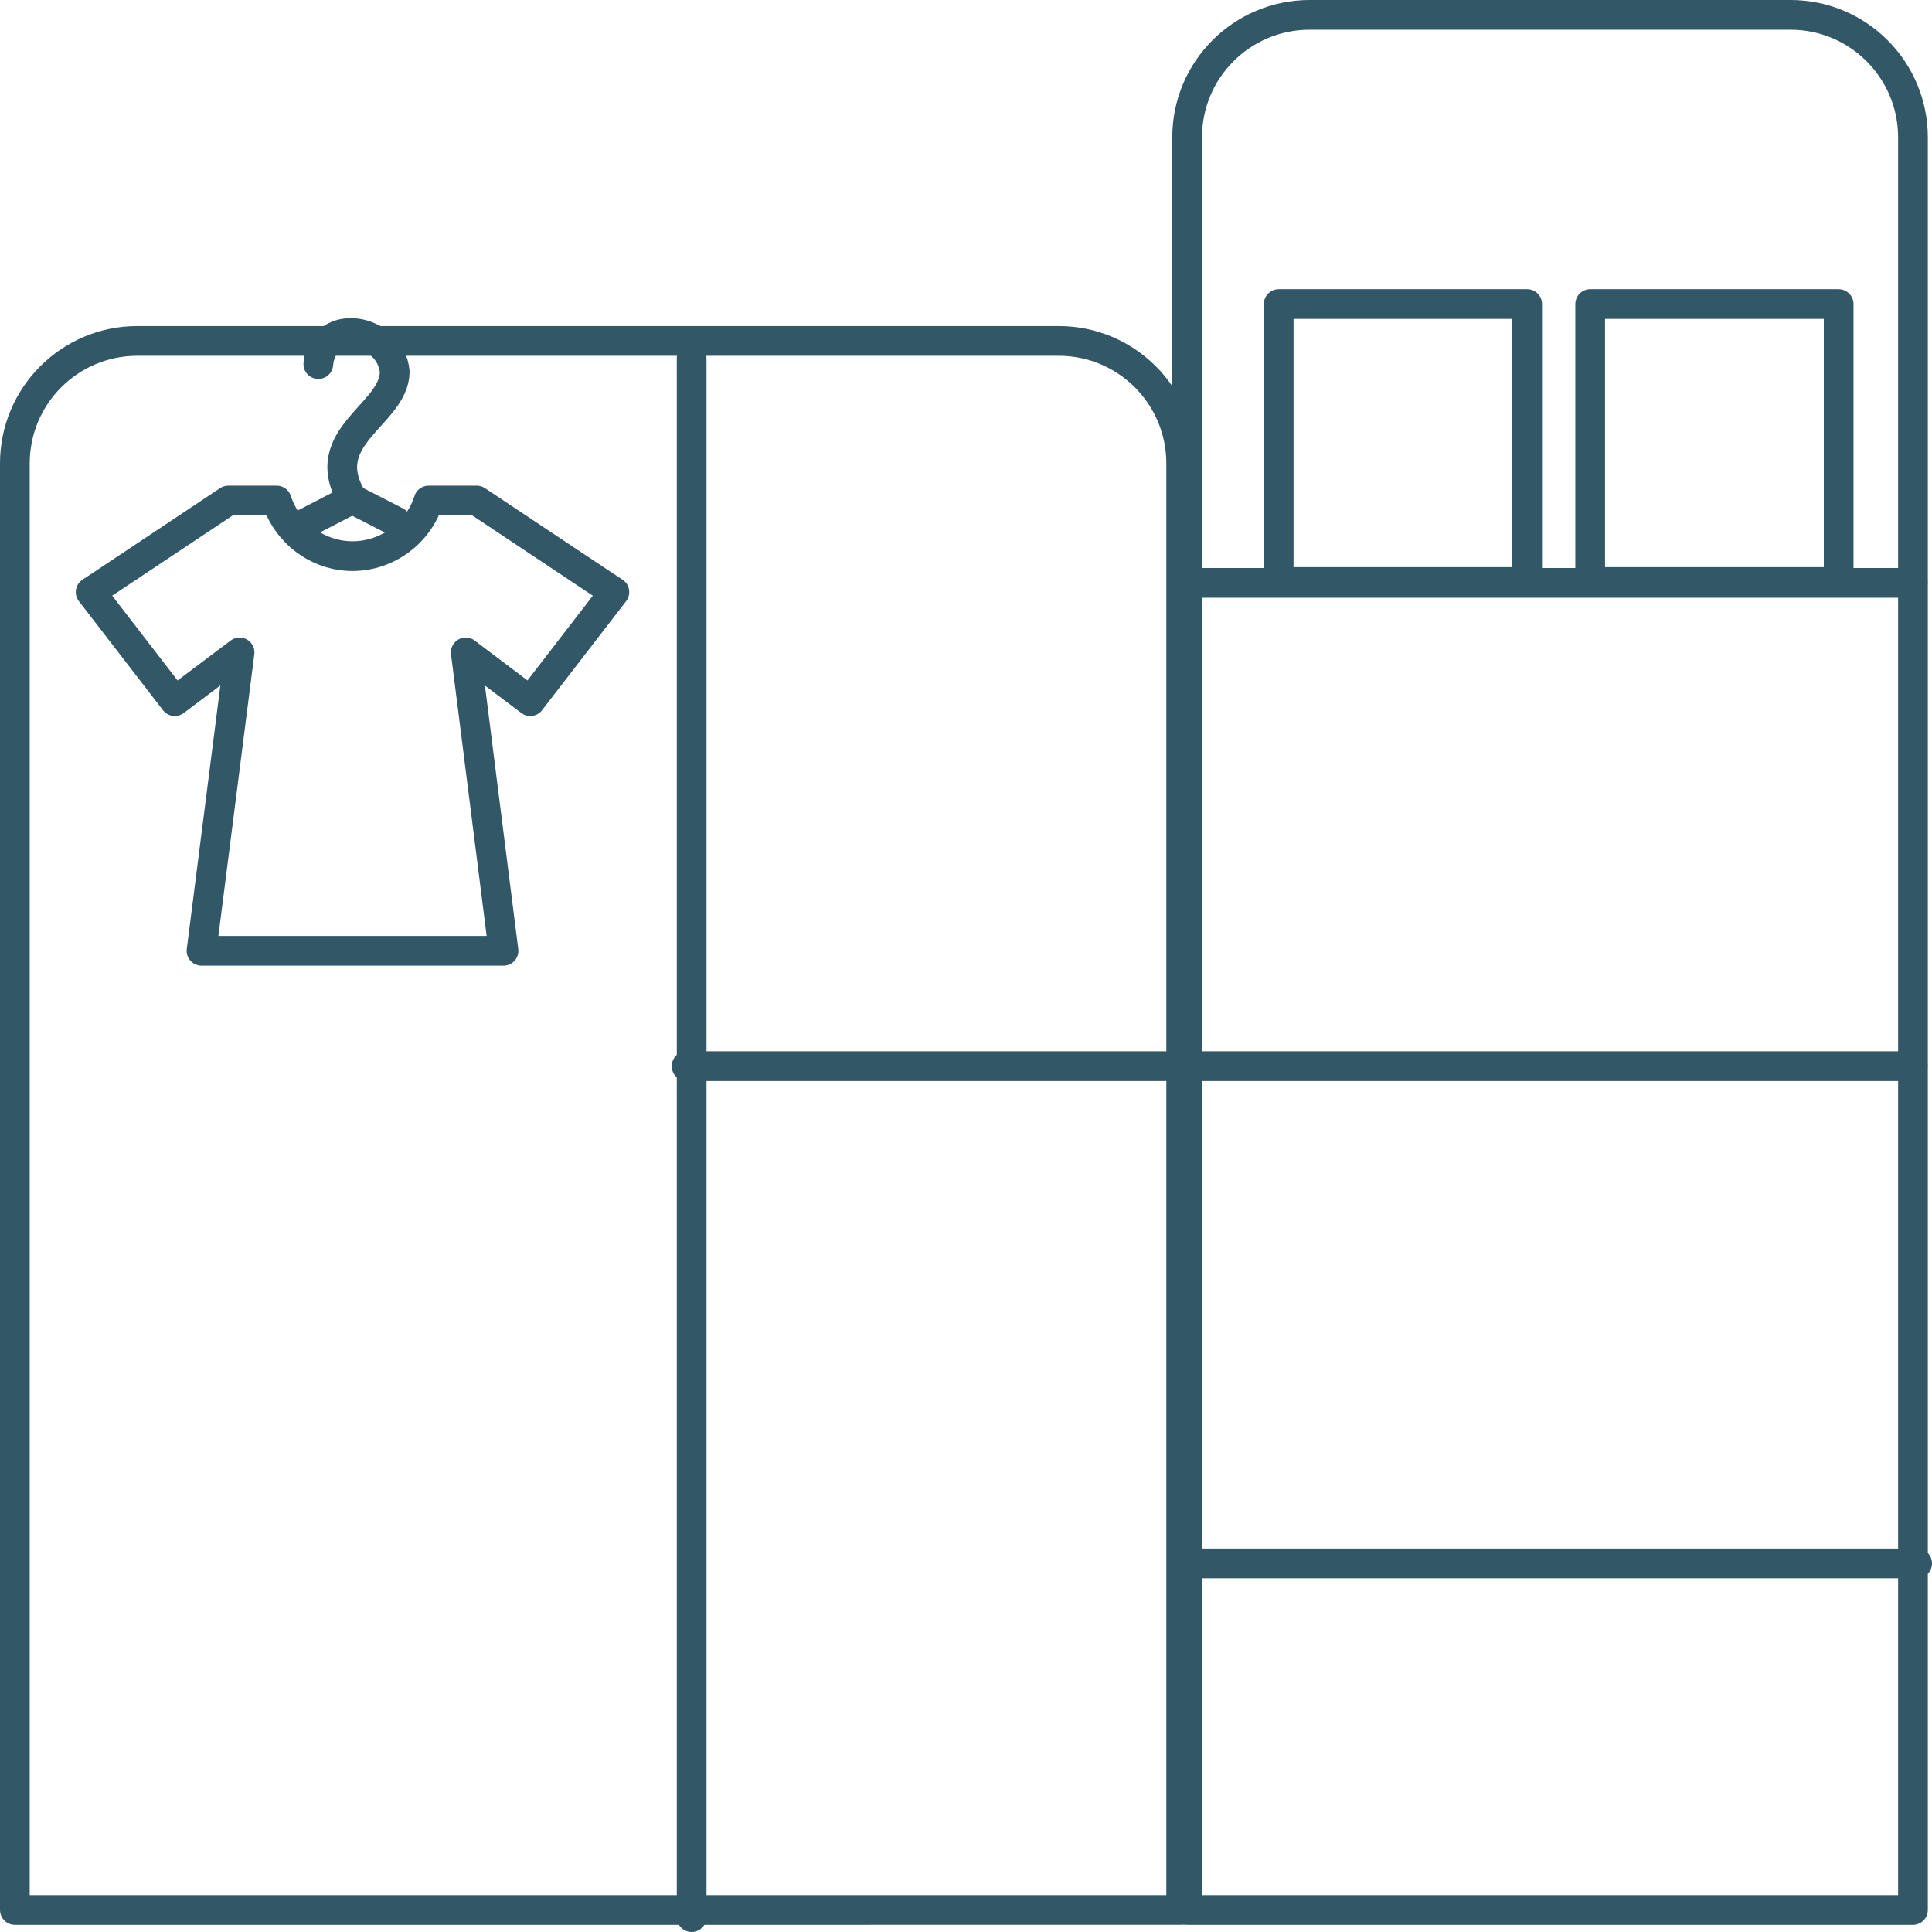
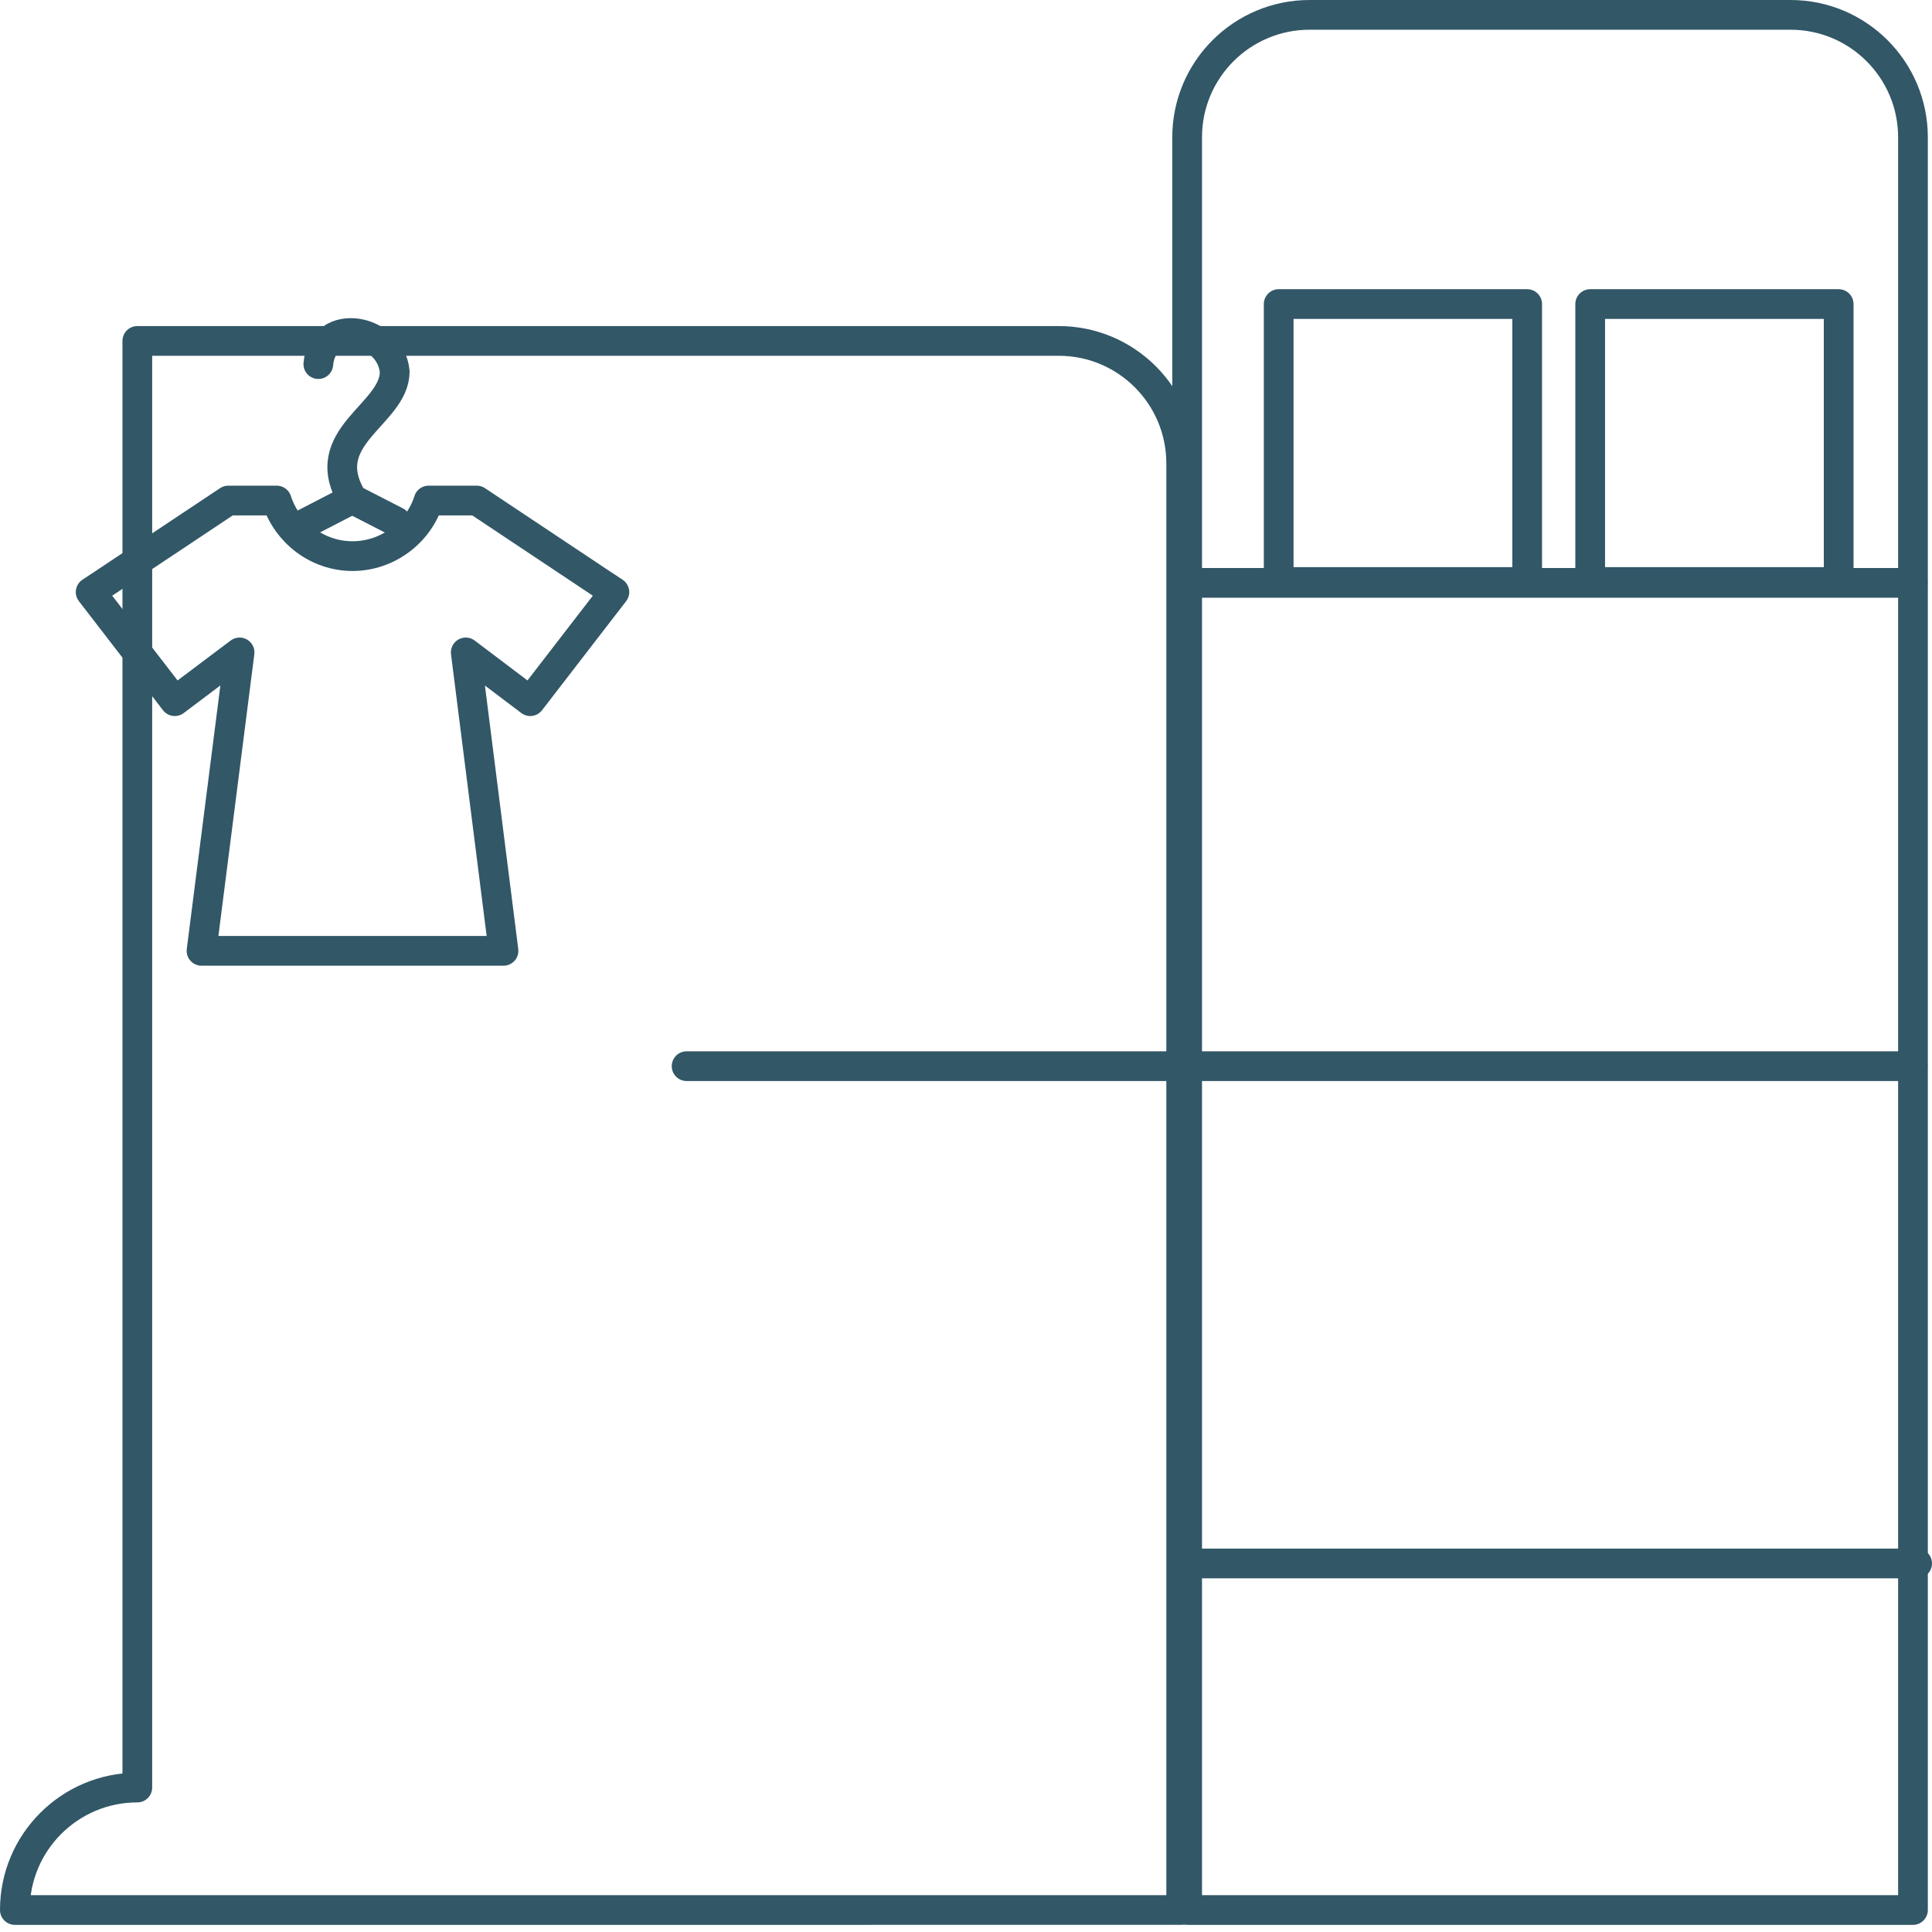
<svg xmlns="http://www.w3.org/2000/svg" id="Layer_2" data-name="Layer 2" viewBox="0 0 65 65">
  <defs>
    <style> .cls-1 { fill: none; stroke: #325767; stroke-linecap: round; stroke-linejoin: round; } </style>
  </defs>
  <g id="Layer_1-2" data-name="Layer 1">
    <g>
-       <path class="cls-1" d="M4.62,11.47h31c2.28,0,4.12,1.85,4.12,4.12v48.67H.5V15.59c0-2.28,1.85-4.12,4.12-4.12Z" />
+       <path class="cls-1" d="M4.62,11.47h31c2.28,0,4.12,1.85,4.12,4.12v48.67H.5c0-2.28,1.85-4.12,4.12-4.12Z" />
      <path class="cls-1" d="M44.07.5h16.17c2.28,0,4.12,1.85,4.12,4.12v59.64h-24.42V4.62c0-2.28,1.85-4.12,4.12-4.12Z" />
      <line class="cls-1" x1="40.07" y1="19.61" x2="64.35" y2="19.61" />
      <line class="cls-1" x1="64.35" y1="35.87" x2="40.07" y2="35.87" />
      <line class="cls-1" x1="39.23" y1="35.87" x2="23.1" y2="35.87" />
      <line class="cls-1" x1="64.5" y1="52.6" x2="40.14" y2="52.6" />
      <g>
        <g>
          <line class="cls-1" x1="11.85" y1="16.79" x2="10.11" y2="17.69" />
          <line class="cls-1" x1="11.85" y1="16.79" x2="13.33" y2="17.55" />
        </g>
        <path class="cls-1" d="M10.71,12.25c.14-1.63,2.44-1.21,2.57.26-.01,1.45-2.7,2.18-1.42,4.28" />
      </g>
      <rect class="cls-1" x="43.02" y="10.23" width="8.36" height="9.35" />
      <rect class="cls-1" x="53.5" y="10.23" width="8.36" height="9.35" />
-       <line class="cls-1" x1="23.27" y1="12.05" x2="23.27" y2="64.5" />
      <path class="cls-1" d="M17.84,23.59l-2.17-1.64,1.27,10.04H6.78l1.28-10.04-2.18,1.64-2.83-3.67.41-.27,4.22-2.81h1.63c.35,1.08,1.37,1.87,2.55,1.87s2.22-.79,2.56-1.87h1.62l4.22,2.81.41.27-2.83,3.67Z" />
    </g>
  </g>
</svg>